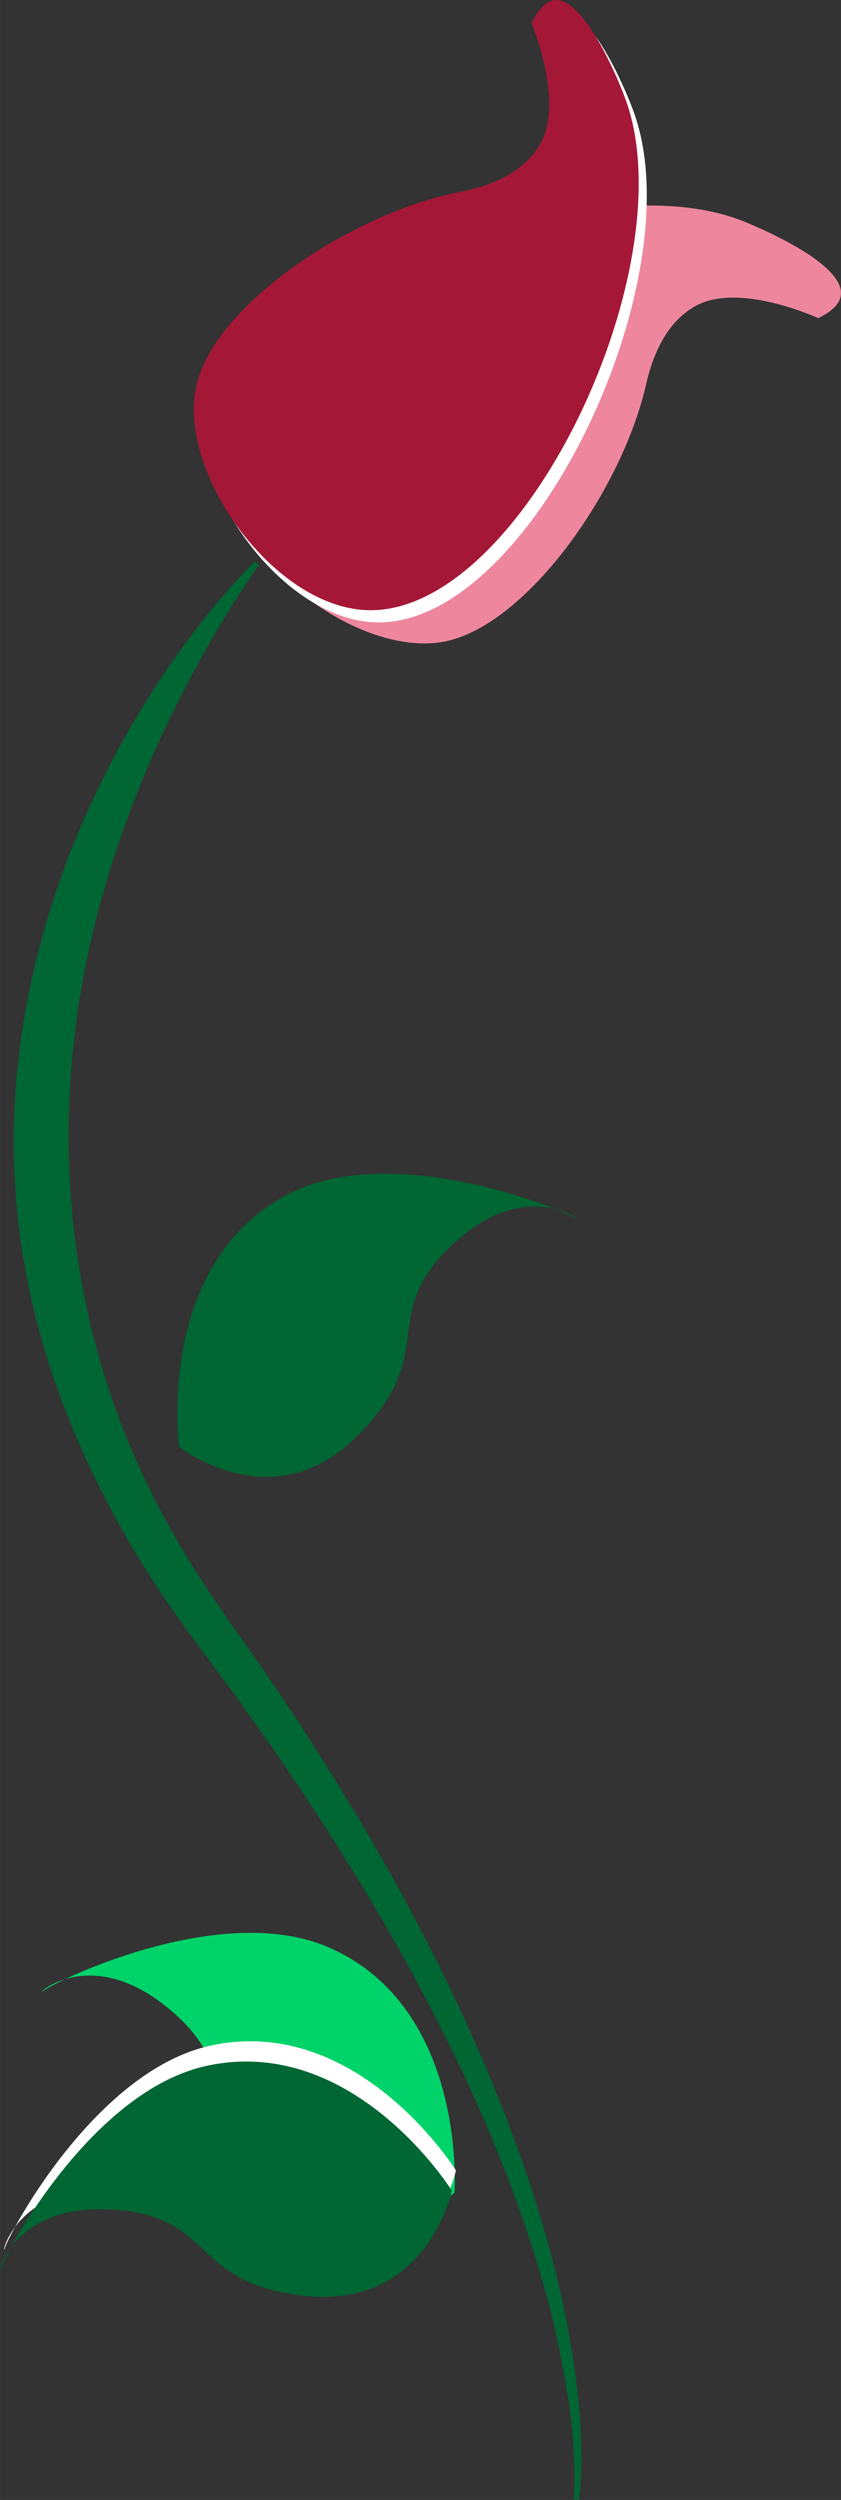
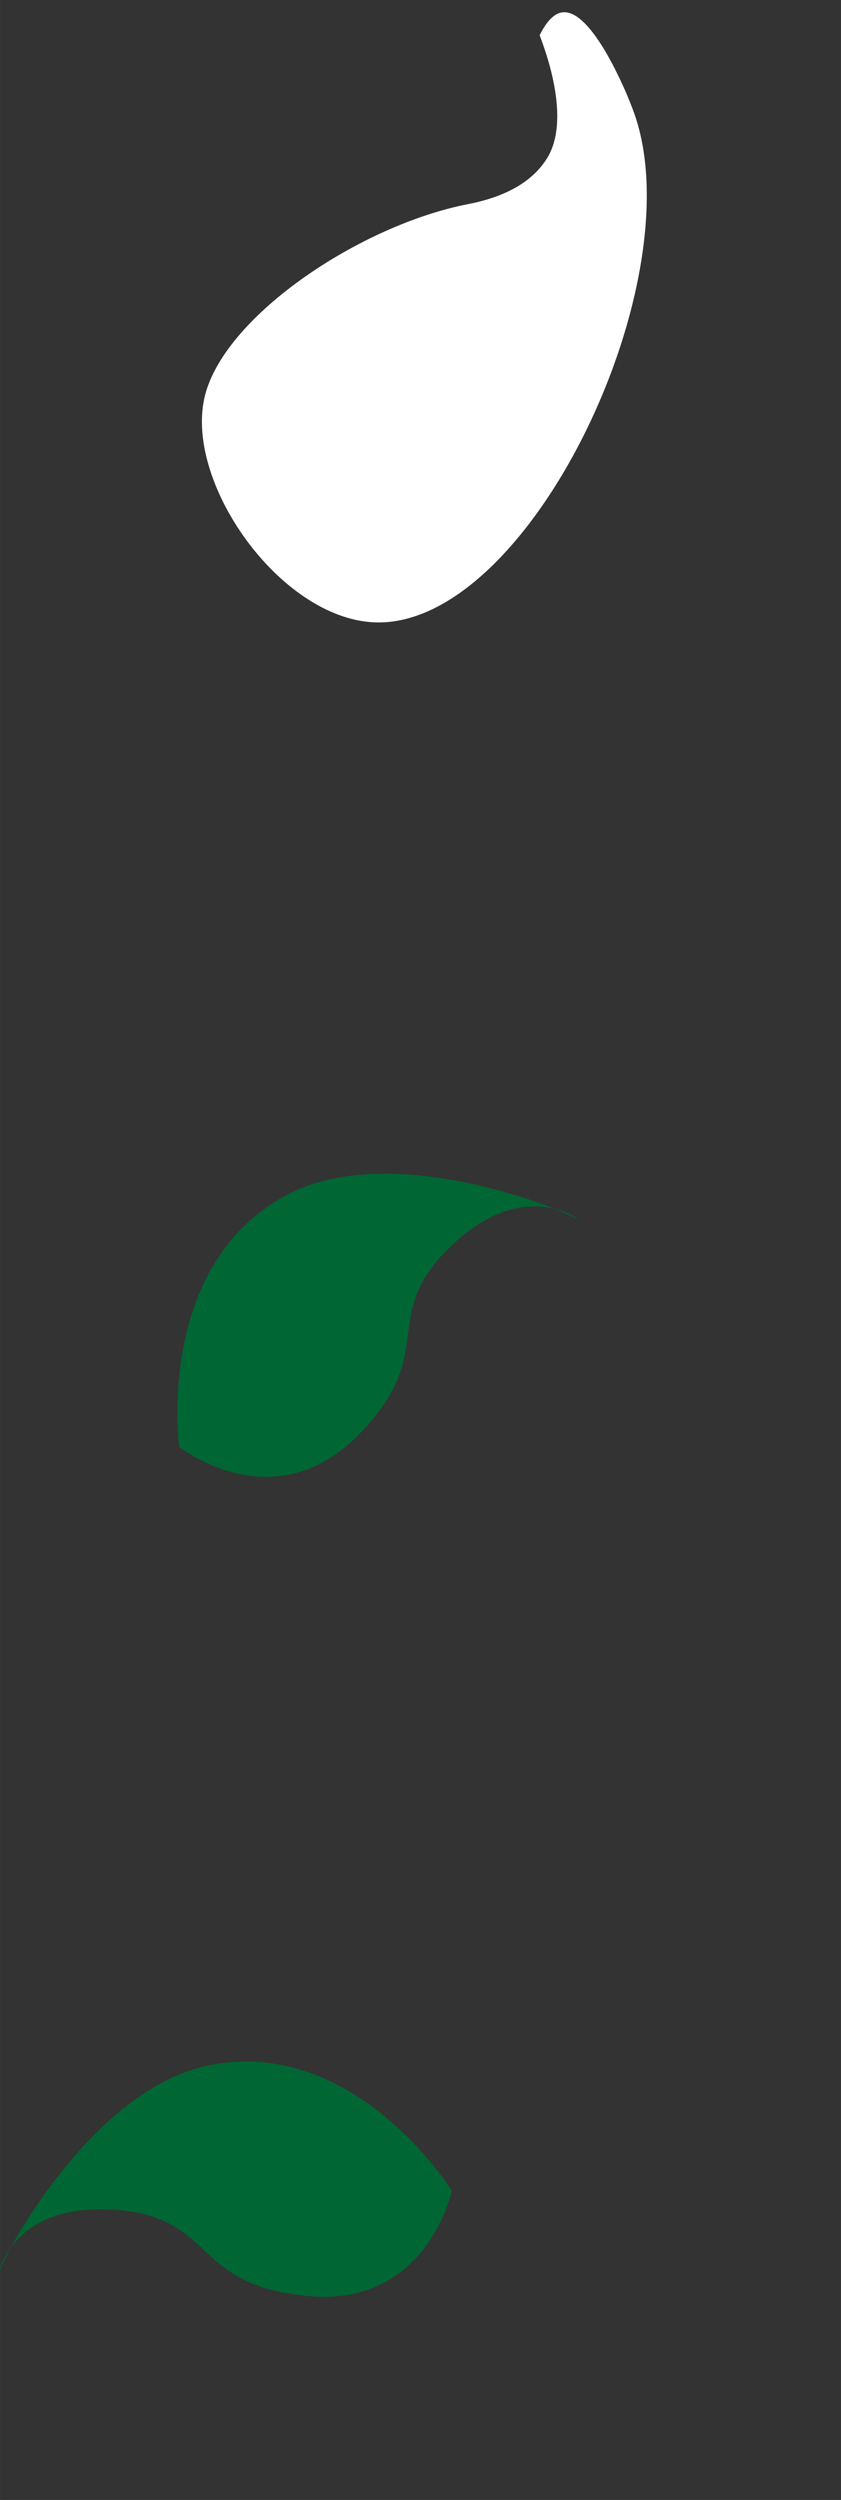
<svg xmlns="http://www.w3.org/2000/svg" id="svg2" height="692.79mm" width="233.11mm" version="1.1" viewBox="0 0 825.966 2454.778">
  <rect x="0" y="0" width="825.966" height="2454.778" fill="#333333" stroke="none" />
  <g id="layer1" transform="translate(6361.8 5626.2)">
    <g id="g4826" transform="matrix(0 1 -1 0 -5987.9 -3123.5)">
-       <path id="path20" d="m-349.7-72.483s78.5 86.5 1 175-116.1 25.8-182.2 106.3-7.5 134.9-17.5 121.6-88.5-175.5-41.5-280.8c60-134.7 240.2-122.1 240.2-122.1z" fill="#00d369" />
-       <path id="path22" fill="#fff" d="m-371.5-73.883s114.3 23.9 103.5 141.1c-10.8 117.1-78.9 89.1-85 193s73.2 113.6 57.2 108.7c-15.9-4.9-174.7-90.1-198.5-202.9-30.5-144.3 122.8-239.9 122.8-239.9z" />
-       <path id="path24" d="m-2046.5 152.62c33.4-0.3 67.5-17.5 96.7-43.2 5.3-4.7 10.5-9.7 15.5-15 43.9-46.3 72.2-111.1 60.9-160.2-18.2-78.9-147.3-171.1-252.3-195-41.2-9.4-64.3-27.1-76.1-47.6-24.8-43 11.5-121.3 11.5-121.3-4.6-9.6-11.8-20.7-22.3-22.2-30.9-4.4-65.7 78.6-71.7 92.9-67.9 161.9 84.7 513.2 237.8 511.6z" fill="#ee879e" />
      <path id="path26" fill="#fff" d="m-1891.6 6.217c-3.9 93.3-139.4 188.4-223.8 166.1-78.2-20.7-166.4-152.7-186.9-258.3-8.1-41.5-25-65.1-45.2-77.5-42.6-26.3-120.8 8.1-120.9 7.4 0 0 0.1-0.1 0.2-0.1-18.7-9.2-21.9-17.7-22.4-22.6-3-29.4 81-63.2 89.1-66.4 2.6-1 4.7-1.8 6-2.3 164-63 510.3 100.8 503.9 253.7z" />
-       <path id="path28" fill="#a51736" d="m-1903.6 14.117c-3.9 93.3-139.4 188.4-223.8 166.1-78.2-20.7-166.4-152.7-186.9-258.3-8.1-41.5-25-65.1-45.2-77.5-42.6-26.3-120.8 8.1-120.9 7.4 0 0 0.1-0.1 0.2-0.1-18.7-9.2-21.9-17.7-22.4-22.6-3-29.4 81-63.2 89.1-66.4 2.6-1 4.7-1.8 6-2.3 164-62.9 510.4 100.8 503.9 253.7z" />
      <g fill="#063">
        <path id="path30" d="m-1082 197.92s72.7-91.4-10.4-174.7-117.6-18.2-188.7-94.3-16.2-134.1-25.3-120.2c-9.2 13.9-77 180.8-23.3 282.9 68.8 130.6 247.7 106.3 247.7 106.3z" />
        <path id="path32" d="m-351.6-69.883s114.3 23.9 103.5 141.1c-10.8 117.1-78.9 89.1-85 193s73.2 113.6 57.2 108.7c-15.9-4.9-174.7-90.1-198.5-202.9-30.5-144.3 122.8-239.9 122.8-239.9z" />
-         <path id="path34" d="m-48.697-189.58h-0.4c-0.3 0-0.6-0.1-1.1-0.1-1-0.1-2.4-0.2-4.3-0.3-1.9-0.2-4.3-0.2-7.2-0.3s-6.2-0.1-10-0.1c-15.1 0.1-37.2 1-65.2 4.7s-61.7 10-99.7 19.7c-38.1 9.7-80.3 23.3-125.5 40.4-45.2 17.2-93.2 38.3-142.7 63.1s-100.7 53.1-152.3 84.6c-12.8 8-25.8 16-38.8 24.1-12.9 8.3-25.8 16.8-38.9 25.3-3.2 2.1-6.5 4.2-9.8 6.4-3.2 2.2-6.4 4.4-9.7 6.6-6.5 4.4-12.9 8.8-19.4 13.2-3.3 2.2-6.5 4.4-9.8 6.6s-6.5 4.4-9.7 6.7c-6.4 4.6-12.9 9.2-19.4 13.8-12.9 9.2-26 18.3-38.7 28-12.9 9.6-25.9 19.2-38.9 28.8-6.5 4.8-13 9.6-19.6 14.3-1.6 1.2-3.2 2.4-4.9 3.6l-5.2 3.5-10.3 7.1-10.3 7.1-10.5 6.7-10.5 6.7c-1.7 1.1-3.5 2.3-5.2 3.3l-5.3 3.2c-28.2 17.4-57.6 33.1-87.5 47.4-30 14.2-60.7 26.7-91.9 37.3-31.2 10.5-62.9 19.1-94.7 25.3-31.8 6.3-63.7 10.2-95.1 12.1-31.5 1.8-62.5 1.5-92.7-0.8-30.2-2.2-59.6-6.3-87.8-11.7s-55.3-12.3-81.1-20.1c-25.8-7.9-50.3-16.5-73.3-25.9-46.2-18.7-86.6-39.6-121.2-60.1s-63.2-40.6-86-58-39.8-32.3-51.1-42.7c-5.6-5.2-9.9-9.3-12.7-12.1s-4.2-4.3-4.2-4.3l3.4-3.9s1.6 1.2 4.8 3.4 8 5.5 14.3 9.7c12.6 8.4 31.4 20.3 55.8 34.4s54.5 30.2 89.9 46.7c35.4 16.4 76 33.1 121.3 47.9 22.7 7.3 46.4 14.3 71.3 20.2 24.8 6 50.7 11.2 77.4 15.2 53.5 8 110.4 11.4 169 8.3 29.3-1.5 59-4.7 88.8-9.6s59.8-11.6 89.5-20.3l5.6-1.6c1.9-0.5 3.7-1.2 5.6-1.7 3.7-1.2 7.4-2.4 11.1-3.5l5.6-1.8 2.8-0.9 2.8-1c3.7-1.3 7.3-2.6 11-3.9s7.4-2.6 11-3.9c3.6-1.4 7.3-2.9 10.9-4.3s7.3-2.9 10.9-4.3c1.8-0.7 3.6-1.5 5.4-2.3l5.4-2.3c28.9-12.3 57.3-26.5 84.8-42.4l5.2-2.9c1.7-1 3.4-2 5.1-3.1l10.2-6.2 10.2-6.2 9.9-6.4 9.9-6.4 4.9-3.2c1.7-1.1 3.3-2.3 5-3.4 6.7-4.6 13.3-9.2 19.9-13.8 13.2-9.3 26.4-18.5 39.6-27.8 13.2-9.4 26.7-18.2 40-27.2 6.7-4.5 13.3-8.9 20-13.4 3.3-2.3 6.7-4.4 10.1-6.5 3.4-2.2 6.7-4.3 10.1-6.4 6.7-4.3 13.4-8.6 20.1-12.8 3.3-2.1 6.7-4.3 10-6.4s6.7-4.1 10.1-6.2c13.5-8.2 26.8-16.4 40.2-24.4 13.5-7.8 26.8-15.5 40.1-23.2 53.4-30 106.1-57.1 157.2-80.3 51.1-23.3 100.5-42.8 146.9-58.6 2.9-1 5.8-2 8.6-3 2.9-0.9 5.8-1.8 8.6-2.7 5.7-1.8 11.4-3.6 17-5.4s11.2-3.4 16.7-5 10.9-3.2 16.3-4.7c2.7-0.8 5.4-1.5 8-2.2 2.7-0.7 5.3-1.4 7.9-2.1 5.3-1.4 10.5-2.7 15.6-4 5.2-1.2 10.2-2.4 15.2-3.6 5-1.1 9.9-2.4 14.8-3.3 4.9-1 9.7-2 14.4-3 2.4-0.5 4.7-1 7-1.4l6.9-1.2c4.6-0.8 9.1-1.6 13.5-2.4s8.8-1.4 13-2c4.3-0.6 8.4-1.3 12.5-1.8s8.1-1 12-1.5c2-0.2 3.9-0.5 5.8-0.7l5.7-0.6c3.7-0.4 7.4-0.7 11-1.1 28.5-2.5 51-2.5 66.3-1.8 3.8 0.2 7.2 0.4 10.1 0.6 2.9 0.3 5.4 0.4 7.4 0.7 2 0.2 3.5 0.4 4.5 0.6 0.5 0.1 0.9 0.1 1.1 0.2 0.2 0 0.4 0.1 0.4 0.1l-0.8 4.9z" />
      </g>
    </g>
  </g>
</svg>